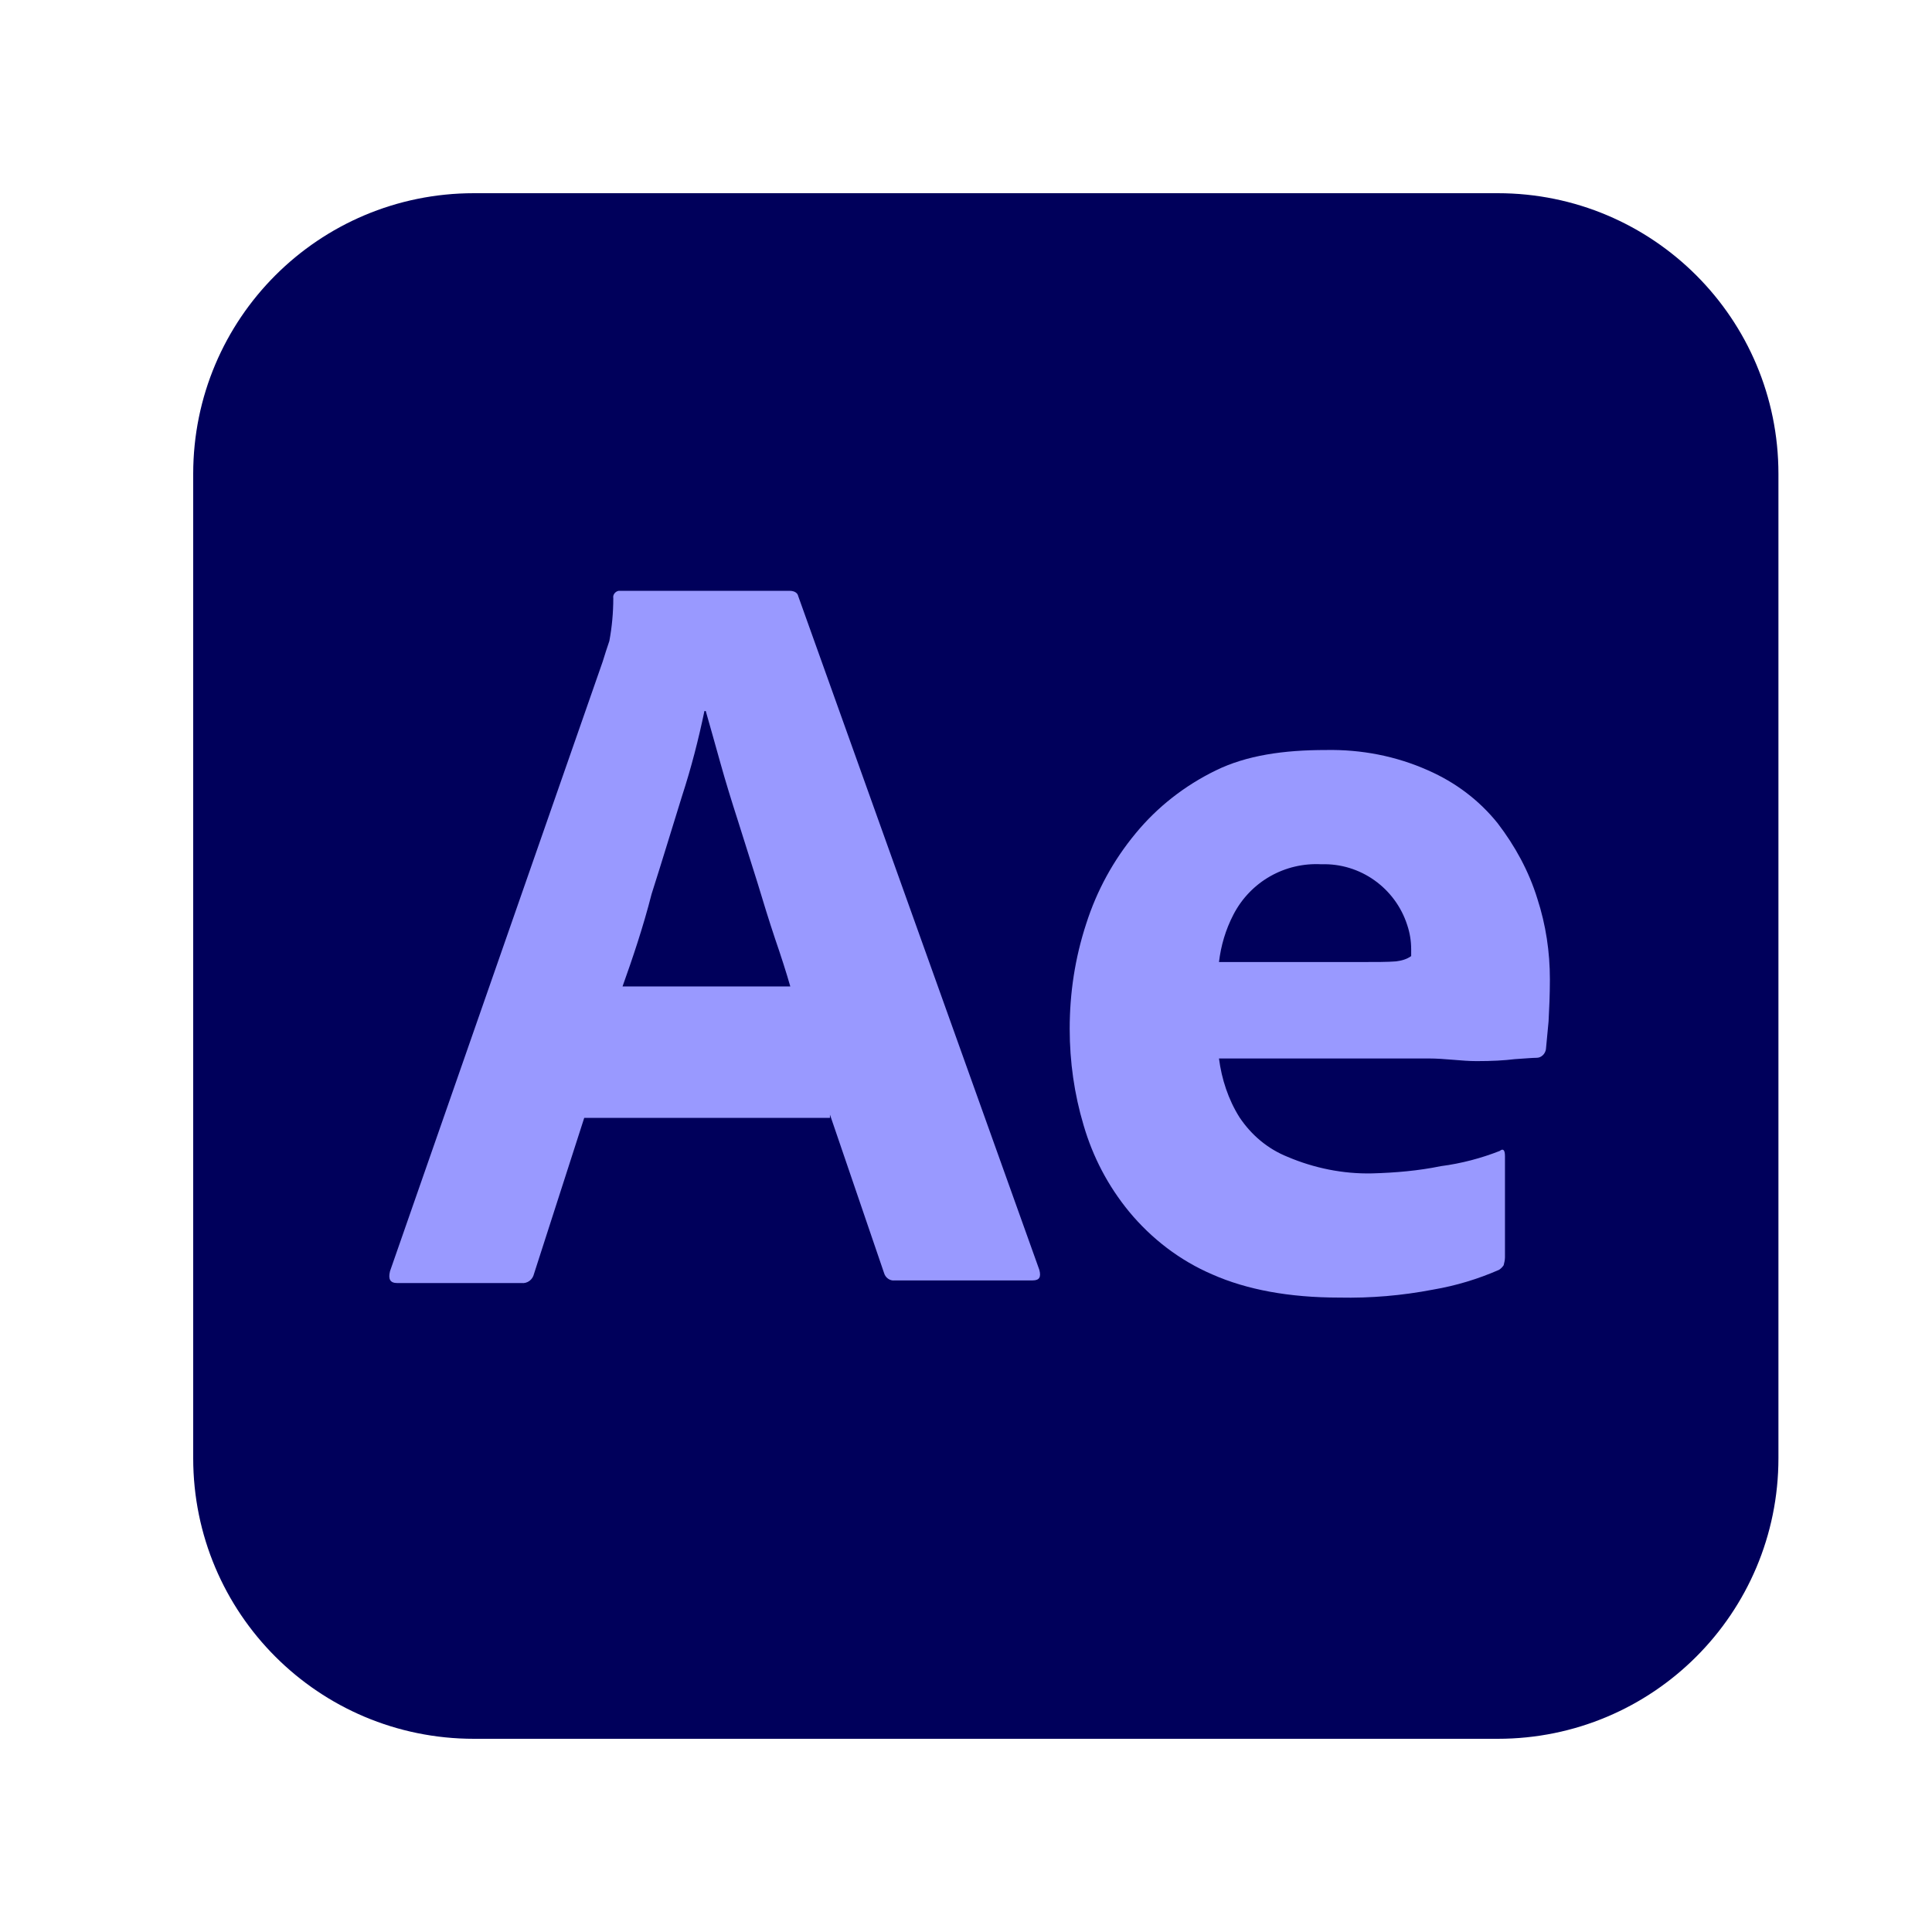
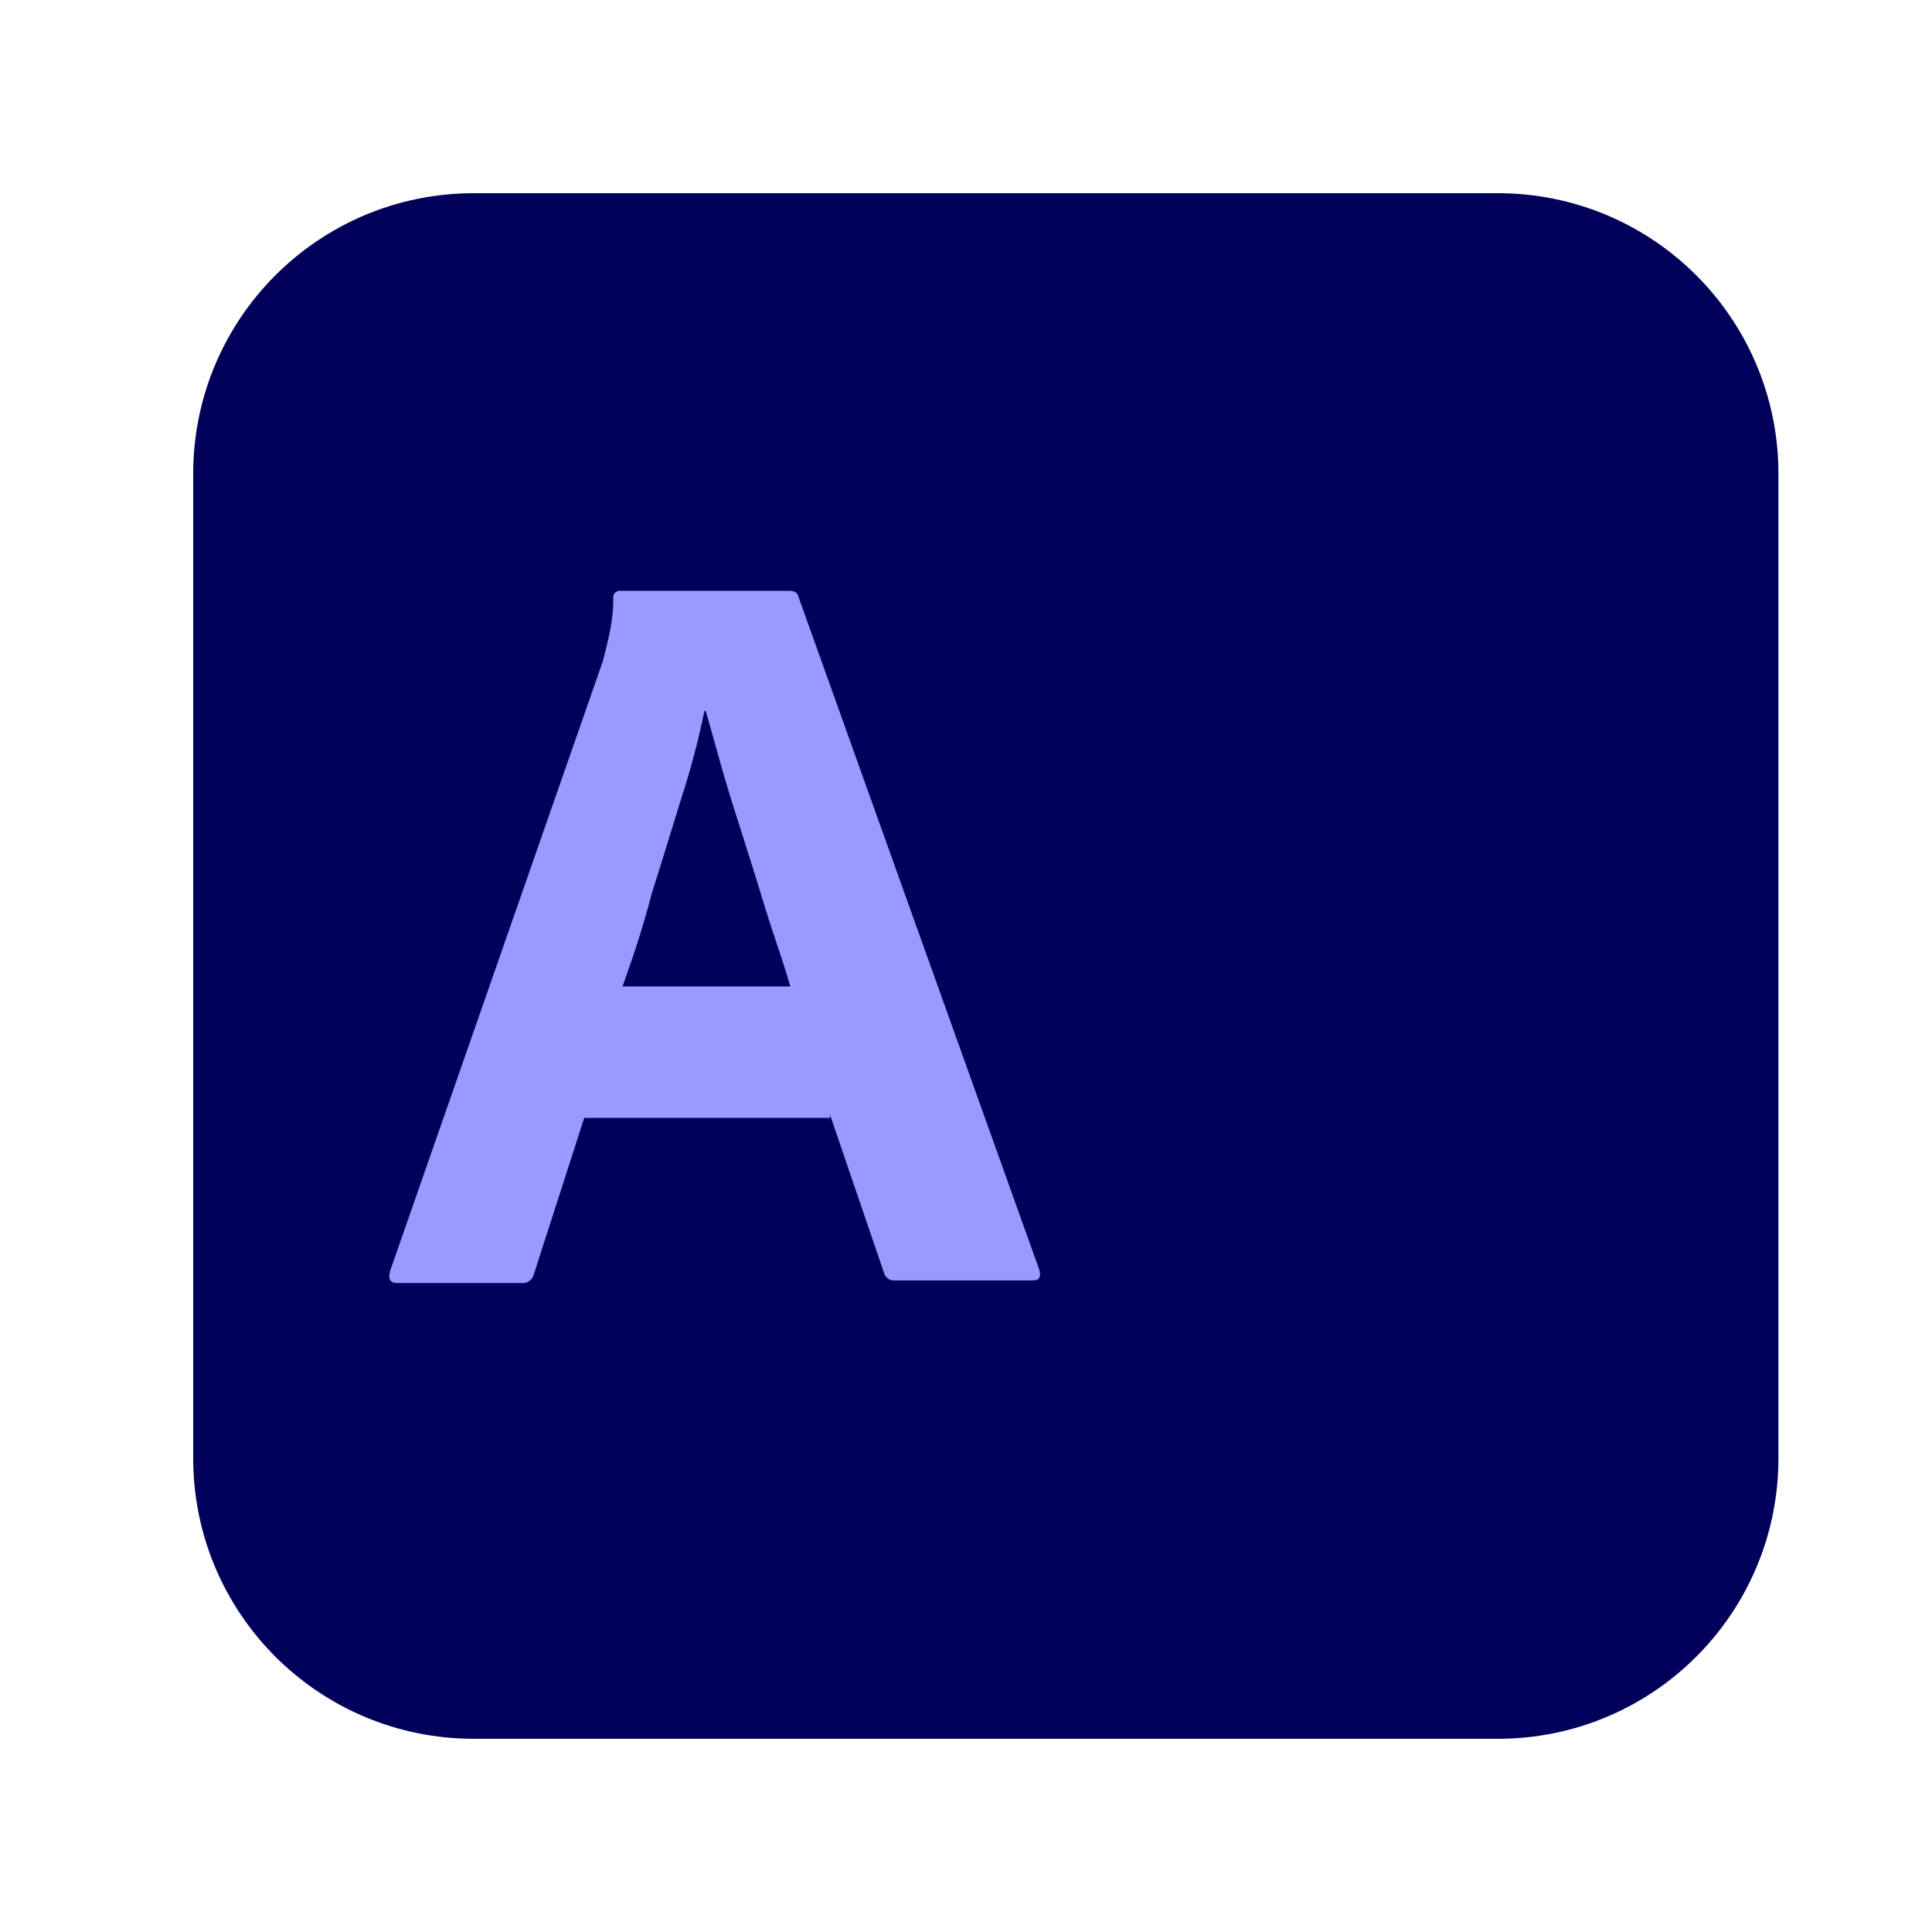
<svg xmlns="http://www.w3.org/2000/svg" width="64" height="64" viewBox="0 0 64 64" fill="none">
  <g clip-path="url(#clip0_13713_12536)">
    <path d="M15.699 6.4H49.614C54.756 6.4 58.913 10.557 58.913 15.699V48.301C58.913 53.443 54.756 57.6 49.614 57.6H15.699C10.557 57.6 6.4 53.443 6.4 48.301V15.699C6.4 10.557 10.557 6.4 15.699 6.4Z" fill="#00005B" />
-     <path d="M27.493 37.032H19.353L17.69 42.196C17.646 42.393 17.471 42.524 17.274 42.503H13.161C12.92 42.503 12.855 42.371 12.92 42.109L19.966 21.913C20.032 21.694 20.097 21.497 20.185 21.235C20.272 20.775 20.316 20.294 20.316 19.813C20.294 19.703 20.381 19.594 20.491 19.572H20.557H26.158C26.311 19.572 26.421 19.638 26.442 19.747L34.429 42.065C34.494 42.306 34.429 42.415 34.21 42.415H29.637C29.484 42.437 29.331 42.328 29.287 42.174L27.493 36.923V37.032ZM20.622 32.678H26.18C26.049 32.219 25.873 31.672 25.677 31.103C25.48 30.512 25.283 29.878 25.086 29.221C24.867 28.543 24.67 27.887 24.451 27.208C24.233 26.53 24.036 25.895 23.86 25.261C23.686 24.648 23.532 24.079 23.379 23.554H23.335C23.139 24.495 22.898 25.436 22.591 26.377C22.263 27.427 21.935 28.521 21.585 29.615C21.3 30.731 20.95 31.759 20.622 32.678Z" fill="#9999FF" />
-     <path d="M47.316 35.063H40.38C40.468 35.742 40.687 36.42 41.059 37.011C41.452 37.601 41.999 38.061 42.656 38.323C43.531 38.695 44.494 38.892 45.456 38.87C46.222 38.849 46.988 38.783 47.732 38.63C48.41 38.542 49.067 38.367 49.679 38.127C49.789 38.039 49.854 38.083 49.854 38.301V41.649C49.854 41.737 49.833 41.824 49.811 41.912C49.767 41.977 49.723 42.021 49.657 42.065C48.957 42.371 48.235 42.59 47.469 42.721C46.441 42.918 45.413 43.006 44.362 42.984C42.7 42.984 41.299 42.721 40.161 42.218C39.089 41.759 38.148 41.037 37.404 40.139C36.704 39.286 36.201 38.323 35.895 37.273C35.588 36.245 35.435 35.173 35.435 34.079C35.435 32.897 35.61 31.737 35.982 30.6C36.332 29.506 36.879 28.499 37.623 27.602C38.345 26.727 39.242 26.027 40.271 25.523C41.299 25.02 42.524 24.845 43.925 24.845C45.084 24.823 46.244 25.042 47.316 25.523C48.213 25.917 49.001 26.508 49.614 27.274C50.183 28.018 50.642 28.849 50.926 29.768C51.211 30.643 51.342 31.541 51.342 32.438C51.342 32.963 51.32 33.422 51.298 33.838C51.255 34.254 51.233 34.56 51.211 34.757C51.189 34.91 51.058 35.041 50.905 35.041C50.773 35.041 50.533 35.063 50.183 35.085C49.833 35.129 49.417 35.151 48.913 35.151C48.41 35.151 47.885 35.063 47.316 35.063ZM40.38 31.869H44.997C45.566 31.869 45.981 31.869 46.244 31.847C46.419 31.825 46.594 31.781 46.747 31.672V31.453C46.747 31.169 46.704 30.906 46.616 30.643C46.222 29.418 45.063 28.587 43.772 28.63C42.568 28.565 41.43 29.199 40.861 30.293C40.599 30.797 40.446 31.322 40.38 31.869Z" fill="#9999FF" />
+     <path d="M27.493 37.032H19.353L17.69 42.196C17.646 42.393 17.471 42.524 17.274 42.503H13.161C12.92 42.503 12.855 42.371 12.92 42.109L19.966 21.913C20.272 20.775 20.316 20.294 20.316 19.813C20.294 19.703 20.381 19.594 20.491 19.572H20.557H26.158C26.311 19.572 26.421 19.638 26.442 19.747L34.429 42.065C34.494 42.306 34.429 42.415 34.21 42.415H29.637C29.484 42.437 29.331 42.328 29.287 42.174L27.493 36.923V37.032ZM20.622 32.678H26.18C26.049 32.219 25.873 31.672 25.677 31.103C25.48 30.512 25.283 29.878 25.086 29.221C24.867 28.543 24.67 27.887 24.451 27.208C24.233 26.53 24.036 25.895 23.86 25.261C23.686 24.648 23.532 24.079 23.379 23.554H23.335C23.139 24.495 22.898 25.436 22.591 26.377C22.263 27.427 21.935 28.521 21.585 29.615C21.3 30.731 20.95 31.759 20.622 32.678Z" fill="#9999FF" />
  </g>
  <defs>
    <clipPath id="clip0_13713_12536">
      <rect width="52.513" height="51.2" fill="white" transform="translate(6.4 6.4)" />
    </clipPath>
  </defs>
</svg>